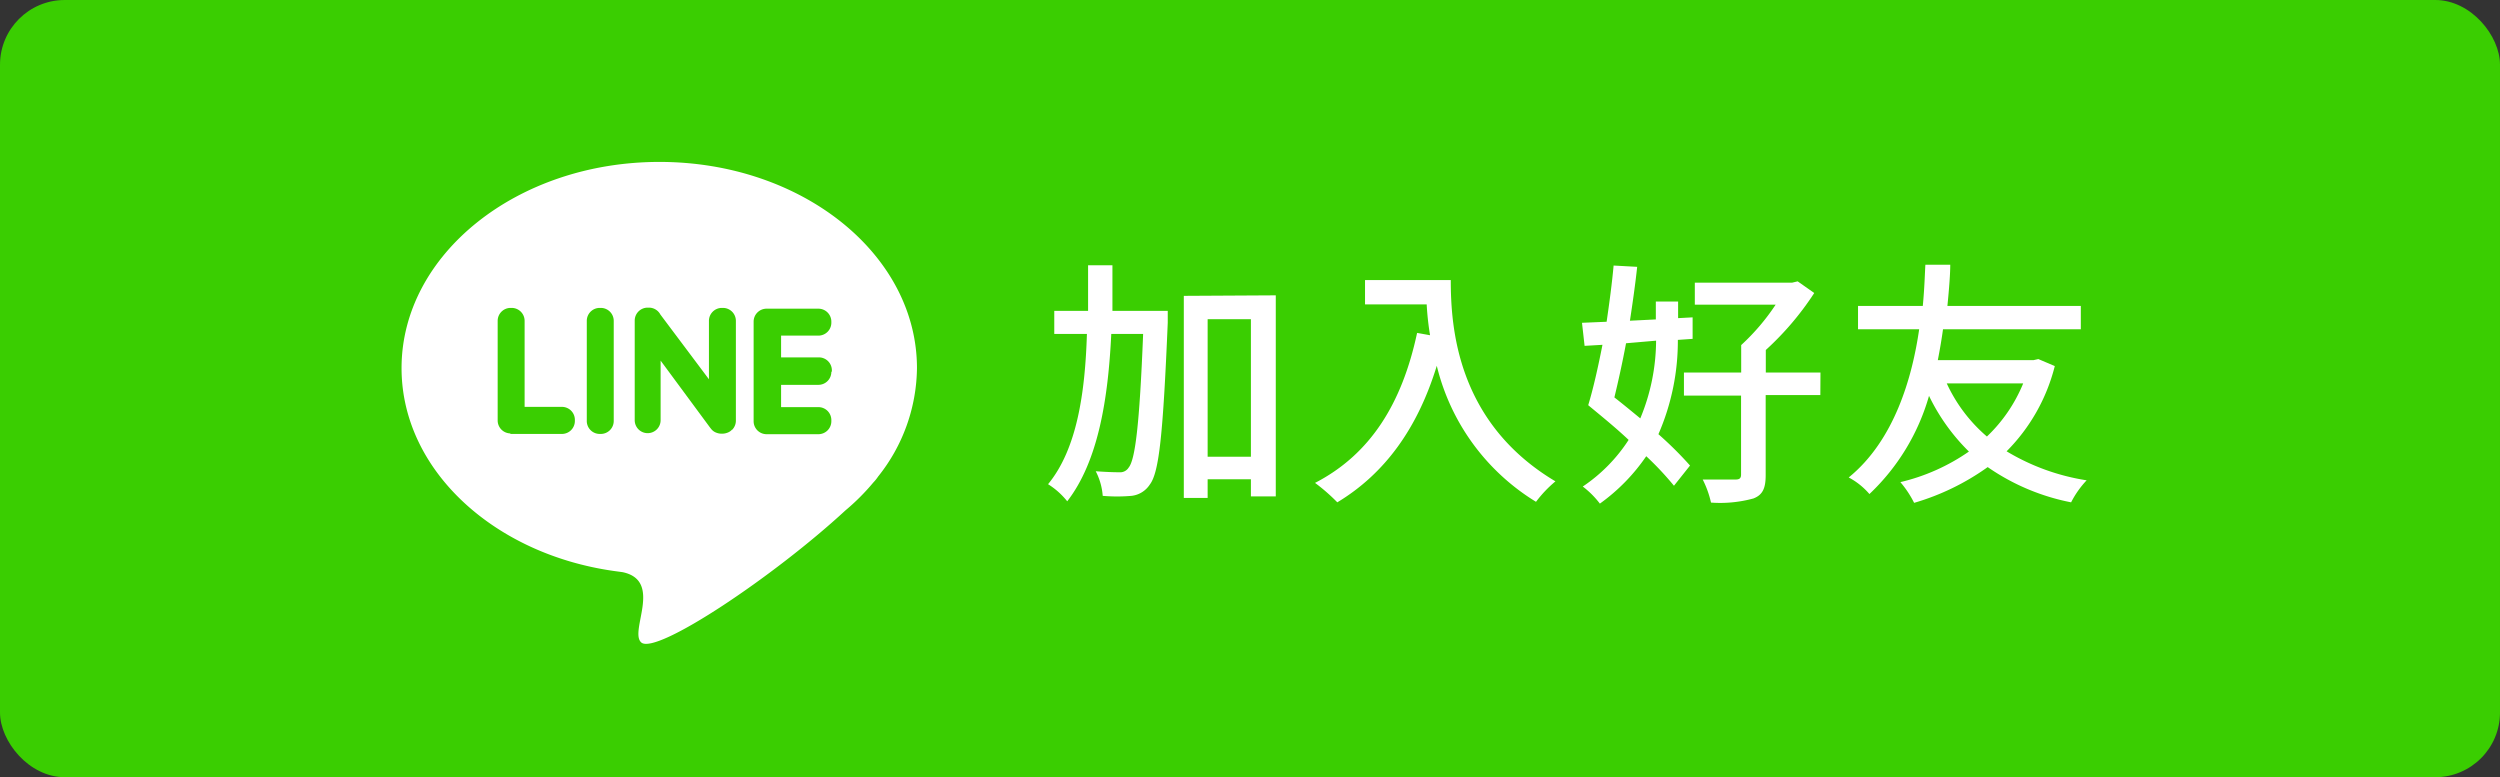
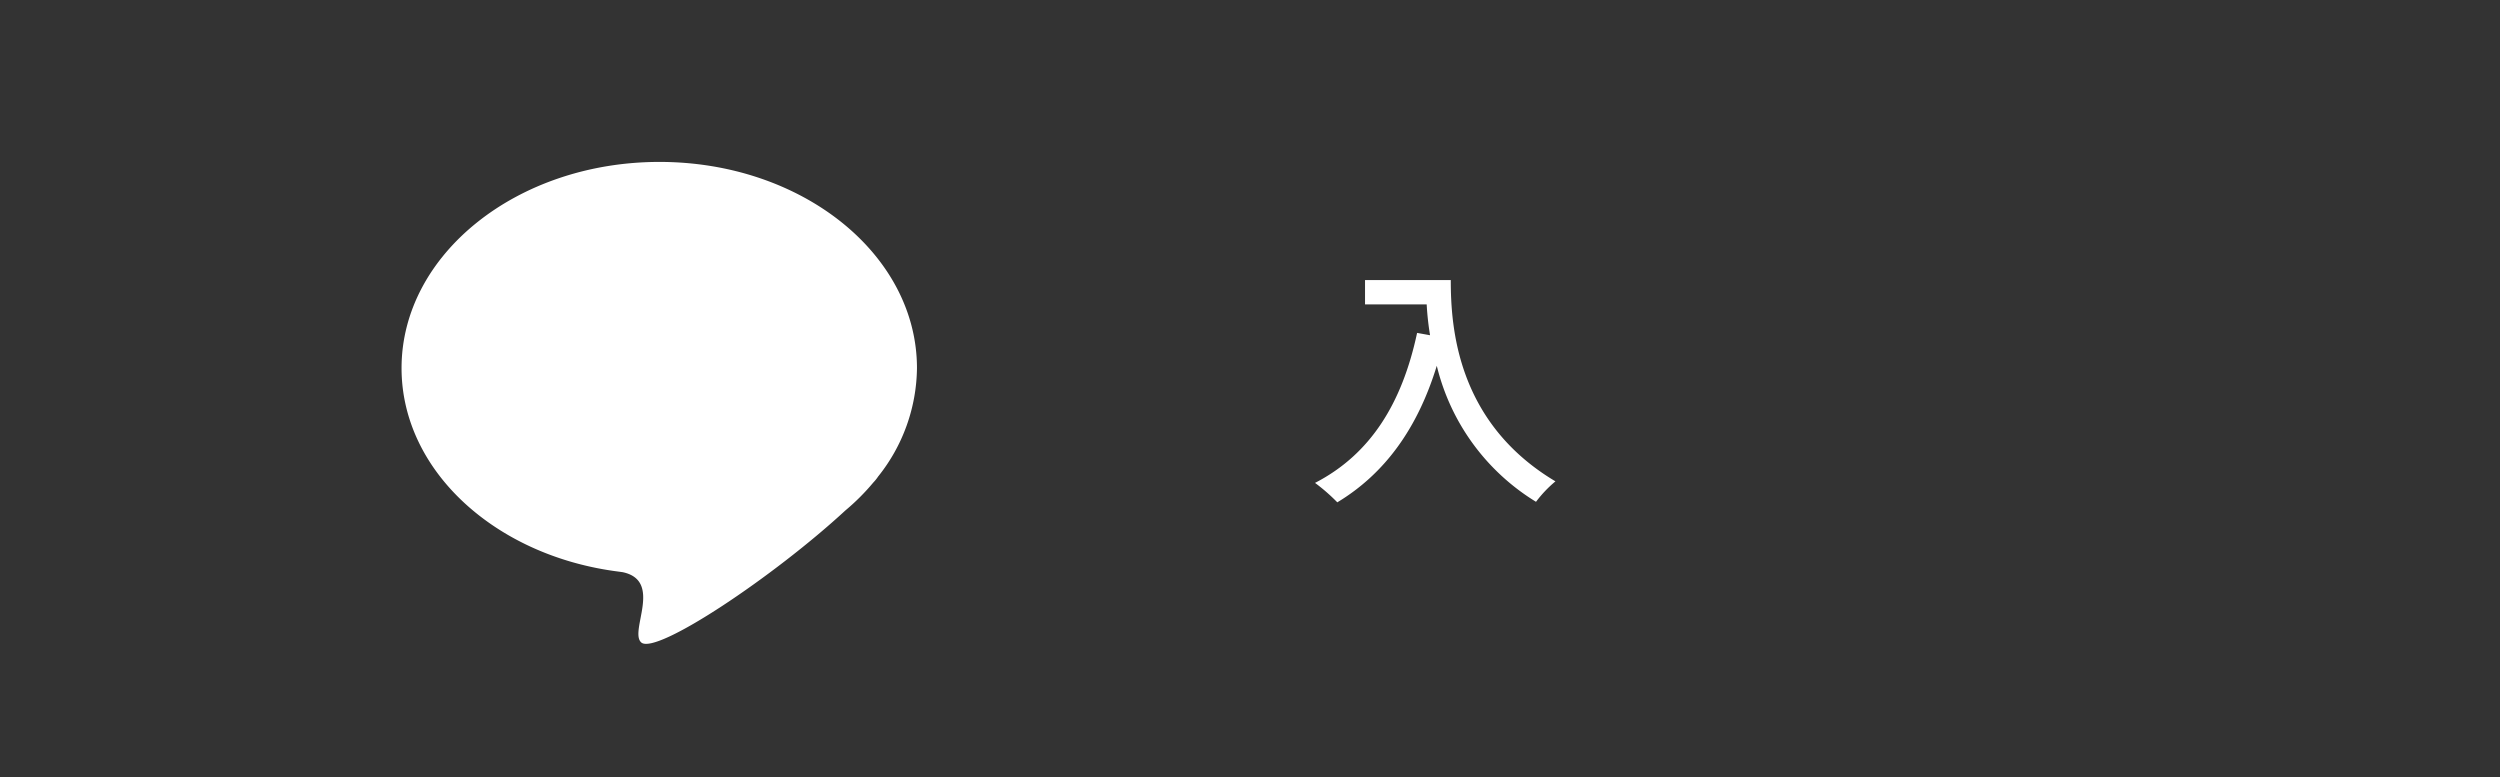
<svg xmlns="http://www.w3.org/2000/svg" id="圖層_1" data-name="圖層 1" viewBox="0 0 193 60">
  <rect x="0" y="0" width="193" height="60" fill="#333333" stroke="none" />
  <defs>
    <style>.cls-1{fill:#3ace01;}.cls-2{fill:#fff;}</style>
  </defs>
  <title>BTN_LINE</title>
-   <rect class="cls-1" width="193" height="60" rx="5" />
  <path class="cls-2" d="M50.91,12.5c11,0,19.88,7.13,19.88,15.92a13.61,13.61,0,0,1-3,8.37,3.23,3.23,0,0,1-.37.46h0a17,17,0,0,1-2.16,2.16c-5.5,5.08-14.54,11.13-15.74,10.2-1-.82,1.71-4.78-1.46-5.44l-.66-.09h0C38.1,42.77,31,36.26,31,28.42,31,19.63,39.93,12.5,50.91,12.5Z" />
-   <path class="cls-1" d="M39.38,33.5h4a1,1,0,0,0,1-1v-.09a1,1,0,0,0-1-1H40.5V24.77a1,1,0,0,0-1-1h-.08a1,1,0,0,0-1,1v7.69a1,1,0,0,0,1,1Zm24.84-4.82v-.09a1,1,0,0,0-1-1H60.3V25.91h2.88a1,1,0,0,0,1-1v-.08a1,1,0,0,0-1-1h-4a1,1,0,0,0-1,1v7.69a1,1,0,0,0,1,1h4a1,1,0,0,0,1-1v-.09a1,1,0,0,0-1-1H60.3V29.71h2.88a1,1,0,0,0,1-1Zm-7.71,4.51h0a1,1,0,0,0,.3-.73V24.77a1,1,0,0,0-1-1h-.08a1,1,0,0,0-1,1v4.51l-3.75-5a1,1,0,0,0-.9-.53h-.08a1,1,0,0,0-1,1v7.69a1,1,0,0,0,1,1H50a1,1,0,0,0,1-1v-4.6L54.81,33l.08.1h0a.9.9,0,0,0,.4.3,1.1,1.1,0,0,0,.4.08h.08a1.14,1.14,0,0,0,.49-.12.82.82,0,0,0,.25-.19ZM46.3,33.5h.08a1,1,0,0,0,1-1V24.77a1,1,0,0,0-1-1H46.3a1,1,0,0,0-1,1v7.69A1,1,0,0,0,46.3,33.5Z" />
-   <path class="cls-2" d="M90.15,24s0,.66,0,.92c-.36,8.54-.66,11.54-1.38,12.48a1.94,1.94,0,0,1-1.42.88,12.94,12.94,0,0,1-2.22,0,4.88,4.88,0,0,0-.54-1.9c.78.06,1.48.08,1.84.08a.77.77,0,0,0,.7-.36c.5-.6.84-3.24,1.12-10.32H85.79c-.24,5-1,9.82-3.4,12.92a5.85,5.85,0,0,0-1.48-1.32c2.24-2.72,2.86-7.08,3-11.6H81.39V24H84c0-1.18,0-2.38,0-3.52h1.88c0,1.14,0,2.34,0,3.52Zm8.34-1.2V38.32H96.57V37H93.23v1.44H91.39V22.84ZM96.57,35.26V24.64H93.23V35.26Z" />
  <path class="cls-2" d="M112,21.62c0,3.62.46,11,8.08,15.54a9.4,9.4,0,0,0-1.5,1.58,17,17,0,0,1-7.66-10.5c-1.48,4.82-4,8.32-7.68,10.54a14.22,14.22,0,0,0-1.72-1.5c4.3-2.22,6.72-6.16,7.88-11.58l1,.18a22.1,22.1,0,0,1-.26-2.38h-4.76V21.62Z" />
-   <path class="cls-2" d="M129.53,26.24a18,18,0,0,1-1.5,7.28,28,28,0,0,1,2.44,2.42l-1.24,1.56a23.41,23.41,0,0,0-2.14-2.28,14.7,14.7,0,0,1-3.58,3.66,6.88,6.88,0,0,0-1.32-1.32,12.54,12.54,0,0,0,3.54-3.6c-1.06-1-2.16-1.88-3.12-2.68.38-1.24.76-2.92,1.1-4.66l-1.38.08-.2-1.78,1.9-.08c.22-1.5.42-3,.54-4.34l1.82.1c-.14,1.3-.34,2.72-.56,4.16l2-.1V23.28h1.72v1.28l1.12-.06,0,1.66Zm-4,.26c-.28,1.5-.6,2.94-.9,4.18.64.5,1.32,1.06,2,1.62a15.79,15.79,0,0,0,1.22-6Zm15,4h-4.22v6.18c0,1-.22,1.52-.94,1.8a9.71,9.71,0,0,1-3.28.32,7.61,7.61,0,0,0-.64-1.78c1.1,0,2.22,0,2.52,0s.44-.08.44-.38V30.54H130V28.76h4.42V26.64a16.84,16.84,0,0,0,2.66-3.12h-6.24v-1.7h7.52l.42-.1,1.28.9a22.63,22.63,0,0,1-3.74,4.4v1.74h4.22Z" />
-   <path class="cls-2" d="M158.63,28.26a14.23,14.23,0,0,1-3.72,6.58,17,17,0,0,0,6.18,2.24,7.26,7.26,0,0,0-1.2,1.7,17,17,0,0,1-6.44-2.72,18.74,18.74,0,0,1-5.68,2.76,7.94,7.94,0,0,0-1.06-1.6A15.49,15.49,0,0,0,152,34.86a15.41,15.41,0,0,1-3.08-4.3,16.73,16.73,0,0,1-4.6,7.58,5.5,5.5,0,0,0-1.6-1.28c3.52-2.86,4.9-7.7,5.44-11.44h-4.72v-1.8h5c.14-1.46.16-2.6.2-3.18h1.92c0,.68-.08,1.78-.22,3.18h10.3v1.8H150c-.1.74-.24,1.56-.4,2.38H157l.36-.08Zm-8.34,1.34a12,12,0,0,0,3.1,4.1,11.86,11.86,0,0,0,2.8-4.1Z" />
</svg>